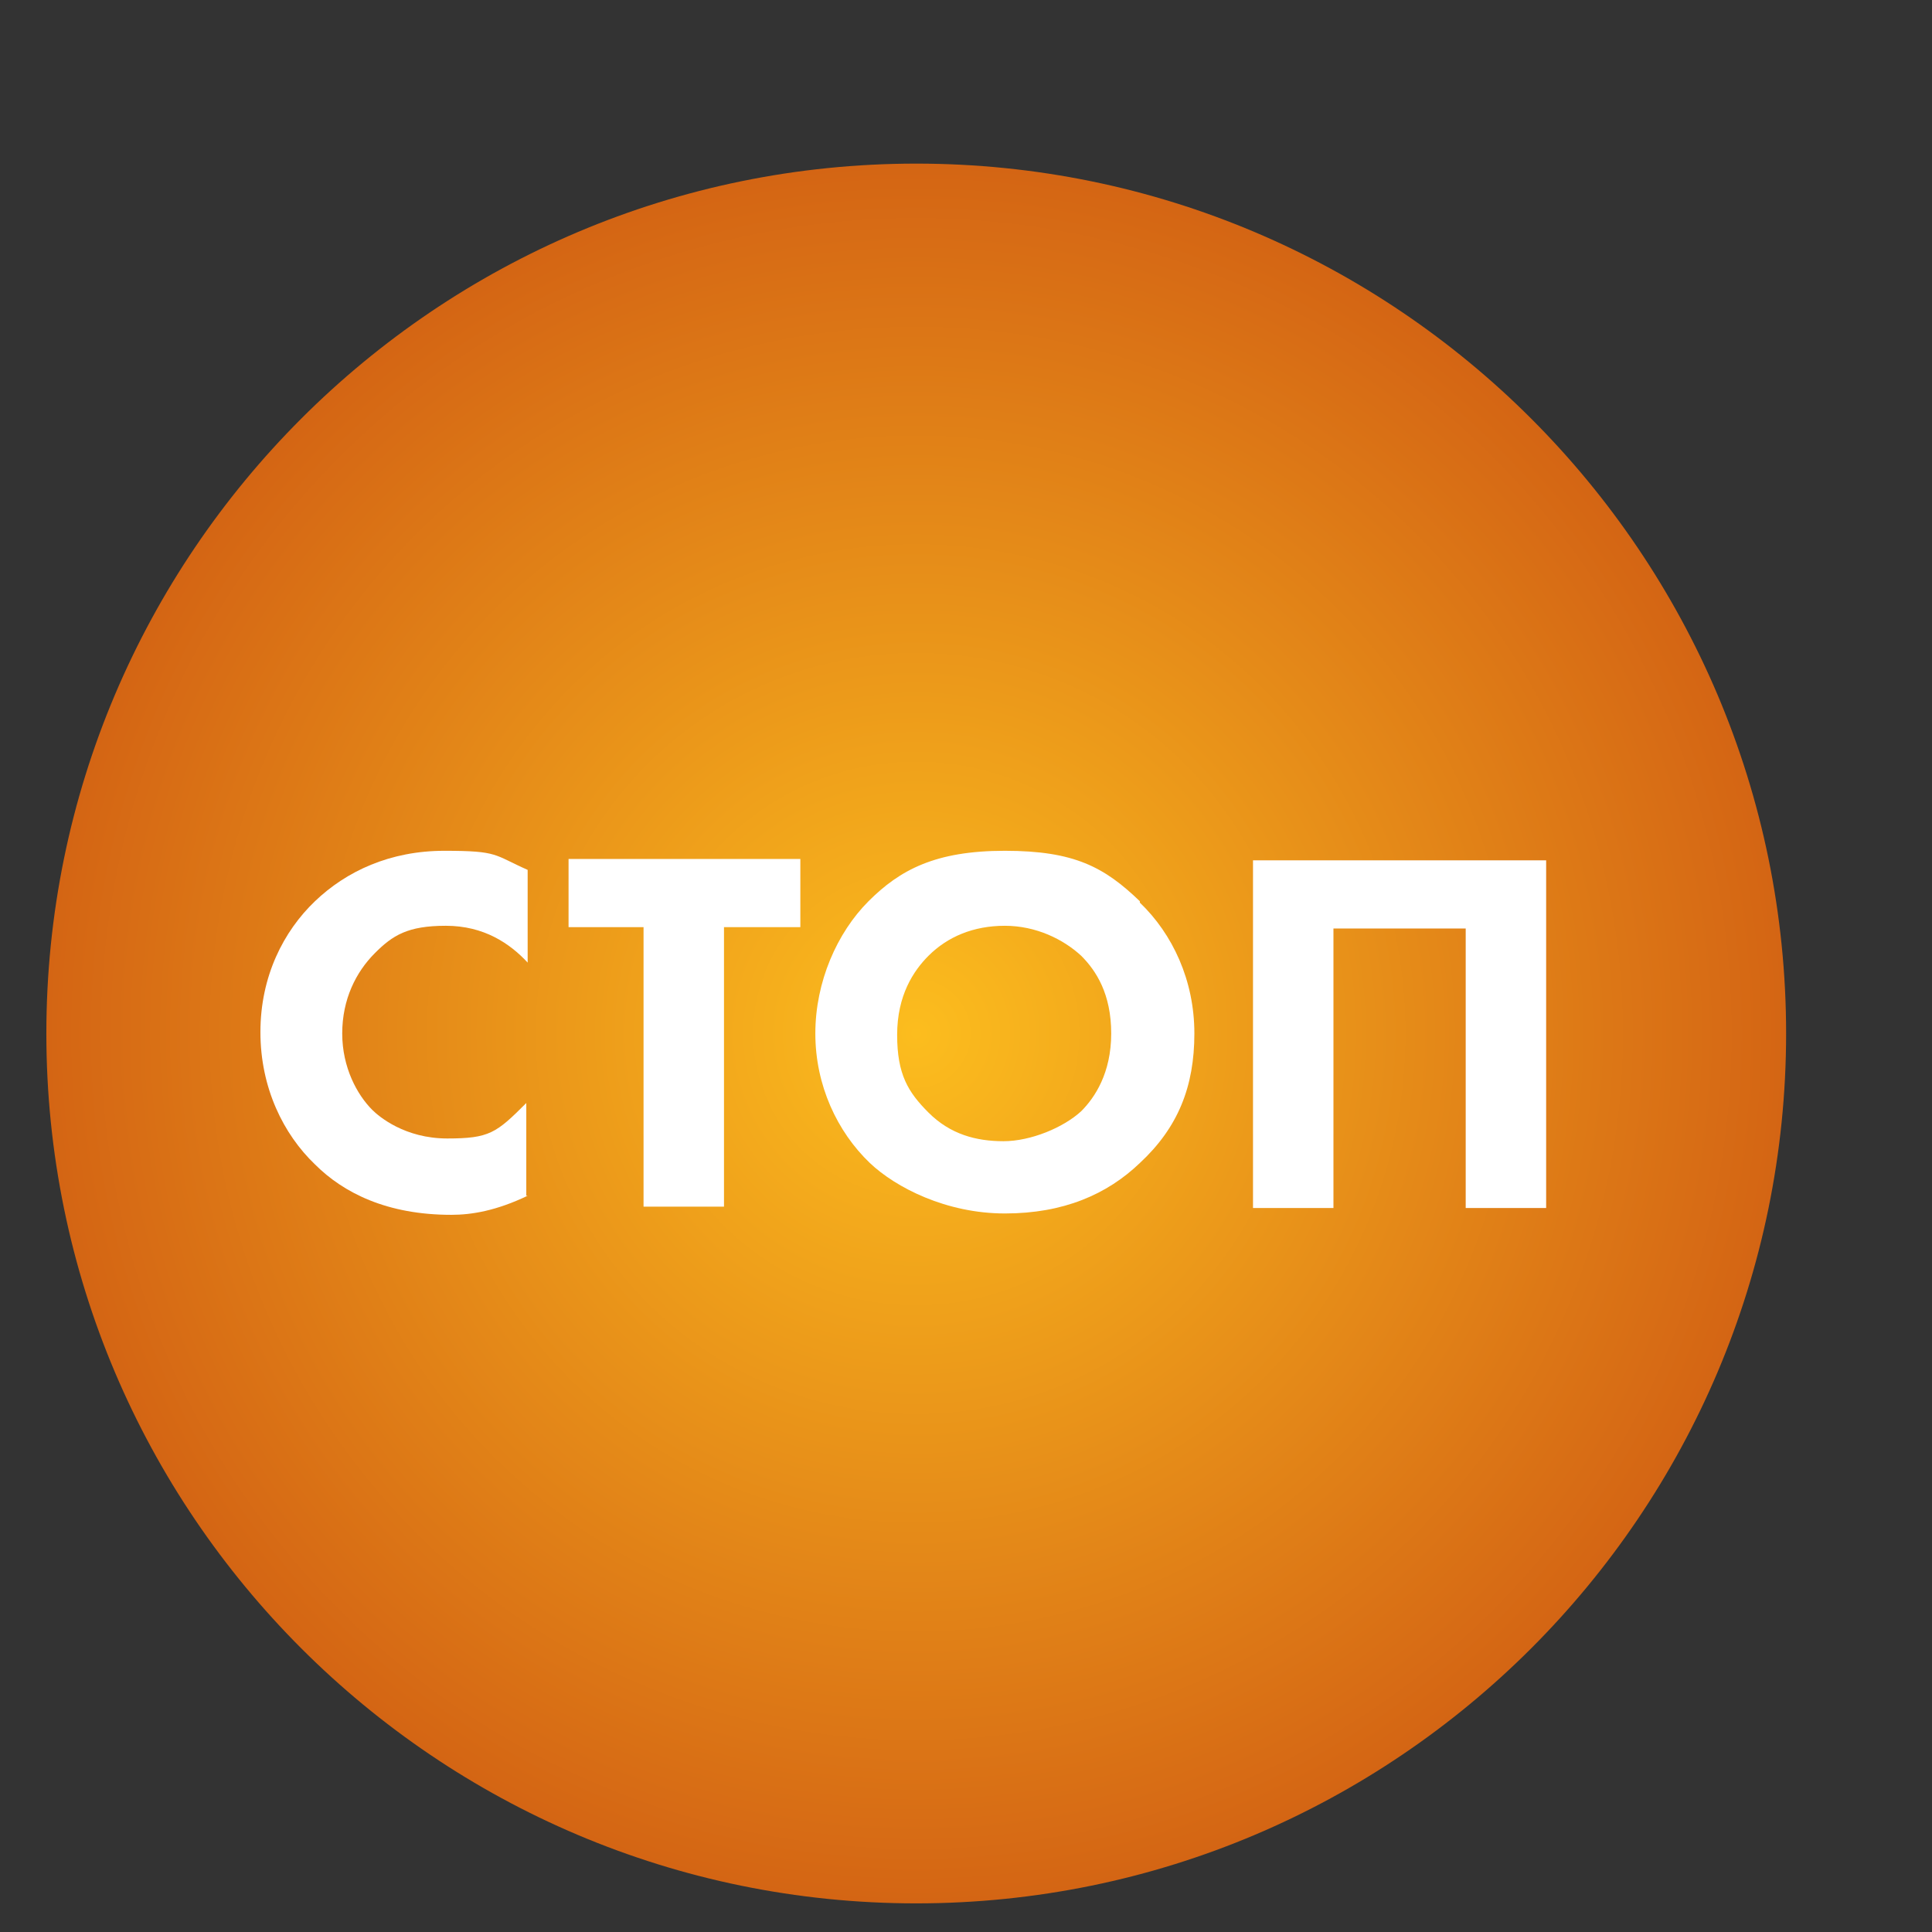
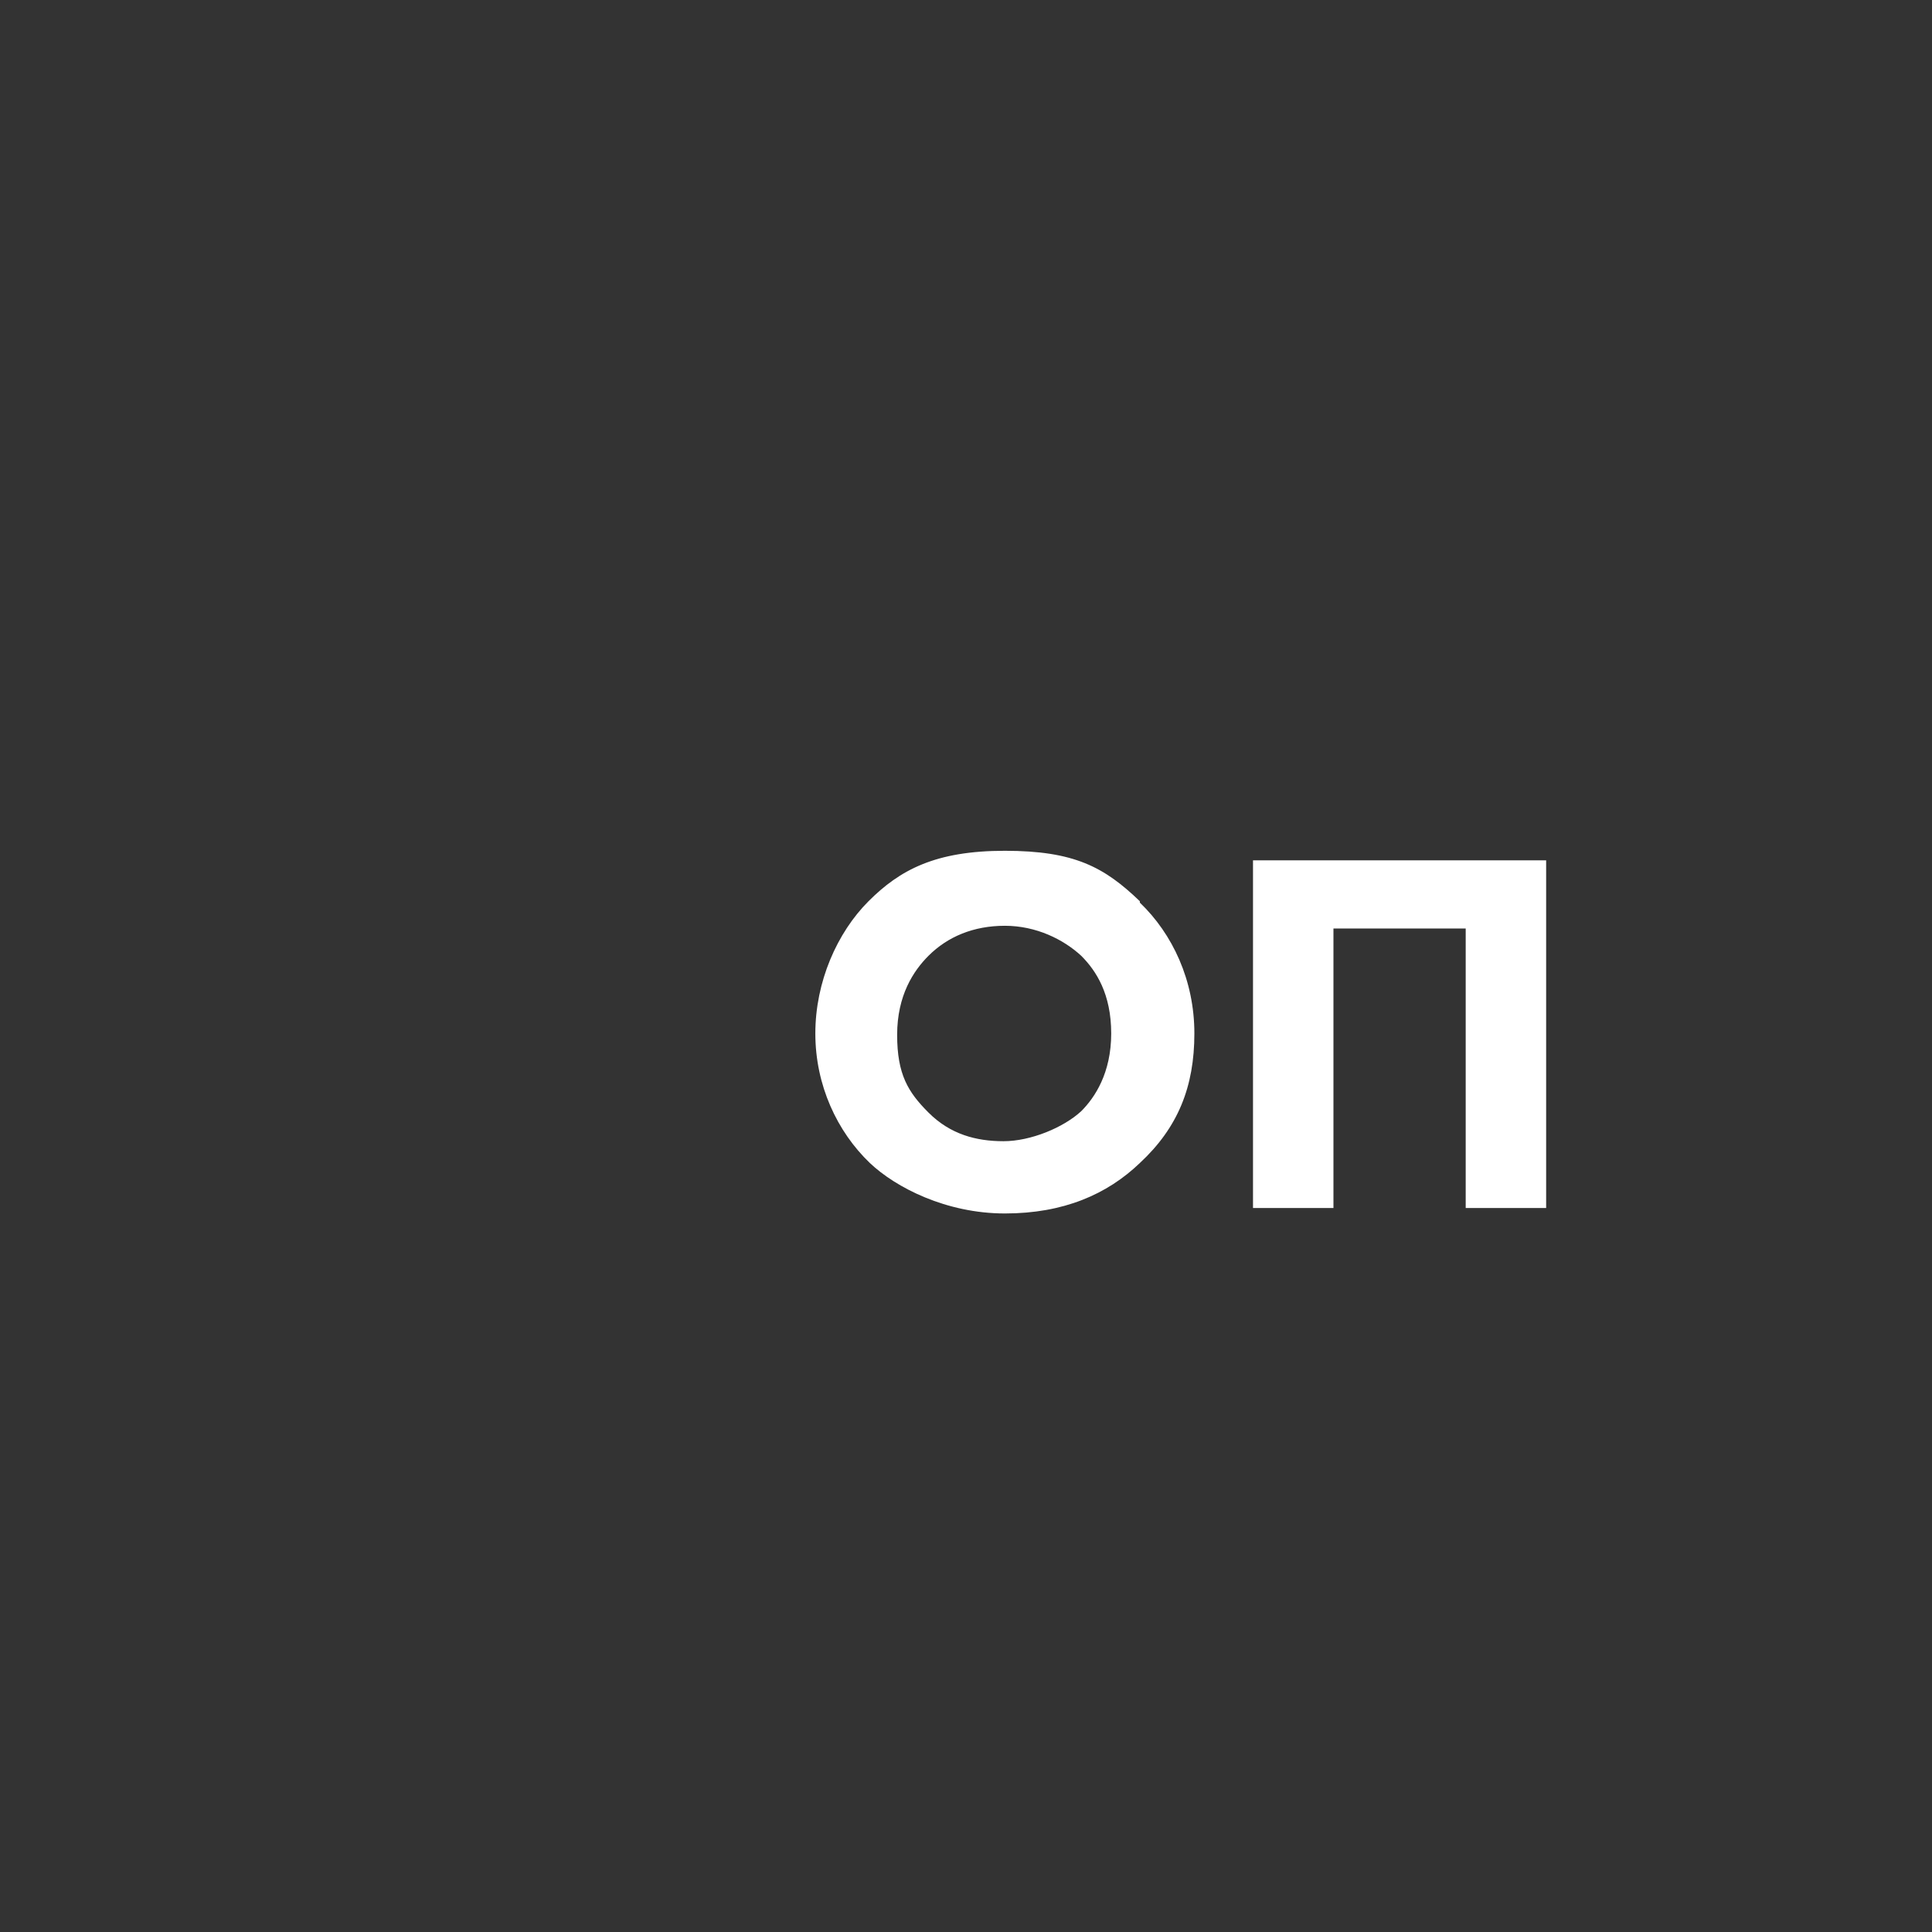
<svg xmlns="http://www.w3.org/2000/svg" version="1.1" viewBox="0 0 141.7 141.7">
  <rect x="0" y="0" width="141.7" height="141.7" fill="#333333" stroke="none" />
  <defs>
    <style> .cls-1 { fill: #fff; } .cls-2 { fill: url(#_Безымянный_градиент_18); } </style>
    <radialGradient id="_Безымянный_градиент_18" data-name="Безымянный градиент 18" cx="67.2" cy="66.6" fx="67.2" fy="66.6" r="63.8" gradientTransform="translate(0 142.4) scale(1 -1)" gradientUnits="userSpaceOnUse">
      <stop offset="0" stop-color="#fcbd1e" />
      <stop offset="1" stop-color="#d46514" />
    </radialGradient>
  </defs>
  <g>
    <g id="_Слой_1" data-name="Слой_1">
      <g id="_Слой_1-2" data-name="_Слой_1">
-         <path class="cls-2" d="M67.2,12C32,12,3.4,40.6,3.4,75.8s28.6,63.8,63.8,63.8,63.8-28.6,63.8-63.8S102.4,12,67.2,12Z" />
-       </g>
+         </g>
      <g>
-         <path class="cls-1" d="M38.7,87.7c-2.3,1.1-4.1,1.4-5.6,1.4-4.7,0-7.9-1.6-10-3.7-2.3-2.2-4-5.6-4-9.7s1.7-7.4,4-9.6c2.3-2.2,5.5-3.7,9.5-3.7s3.6.3,6.1,1.4v6.8c-1.3-1.4-3.2-2.7-6-2.7s-3.9.7-5.2,2c-1.4,1.4-2.4,3.4-2.4,5.9s1.1,4.5,2.2,5.6c.5.5,2.4,2.1,5.5,2.1s3.6-.4,5.8-2.6v6.8Z" />
-         <path class="cls-1" d="M53.1,68v20.5h-5.9v-20.5h-5.5v-5h17v5h-5.5Z" />
        <path class="cls-1" d="M83.6,66.2c2.4,2.3,4,5.7,4,9.6s-1.2,6.9-4,9.5c-2.4,2.3-5.6,3.7-9.9,3.7s-8-1.9-9.9-3.7c-2.4-2.3-4-5.7-4-9.5s1.6-7.4,3.9-9.7,4.9-3.7,10-3.7,7.3,1.2,9.9,3.7ZM68.1,70.1c-1.1,1.1-2.3,2.9-2.3,5.8s.8,4.2,2.3,5.7c1.6,1.6,3.5,2.1,5.5,2.1s4.4-1,5.7-2.2c1-1,2.2-2.8,2.2-5.7s-1.1-4.6-2.2-5.7c-1.3-1.2-3.3-2.2-5.6-2.2s-4.2.8-5.6,2.2Z" />
        <path class="cls-1" d="M113.4,63.1v25.5h-5.9v-20.5h-9.7v20.5h-5.9v-25.5h21.4Z" />
      </g>
    </g>
  </g>
</svg>